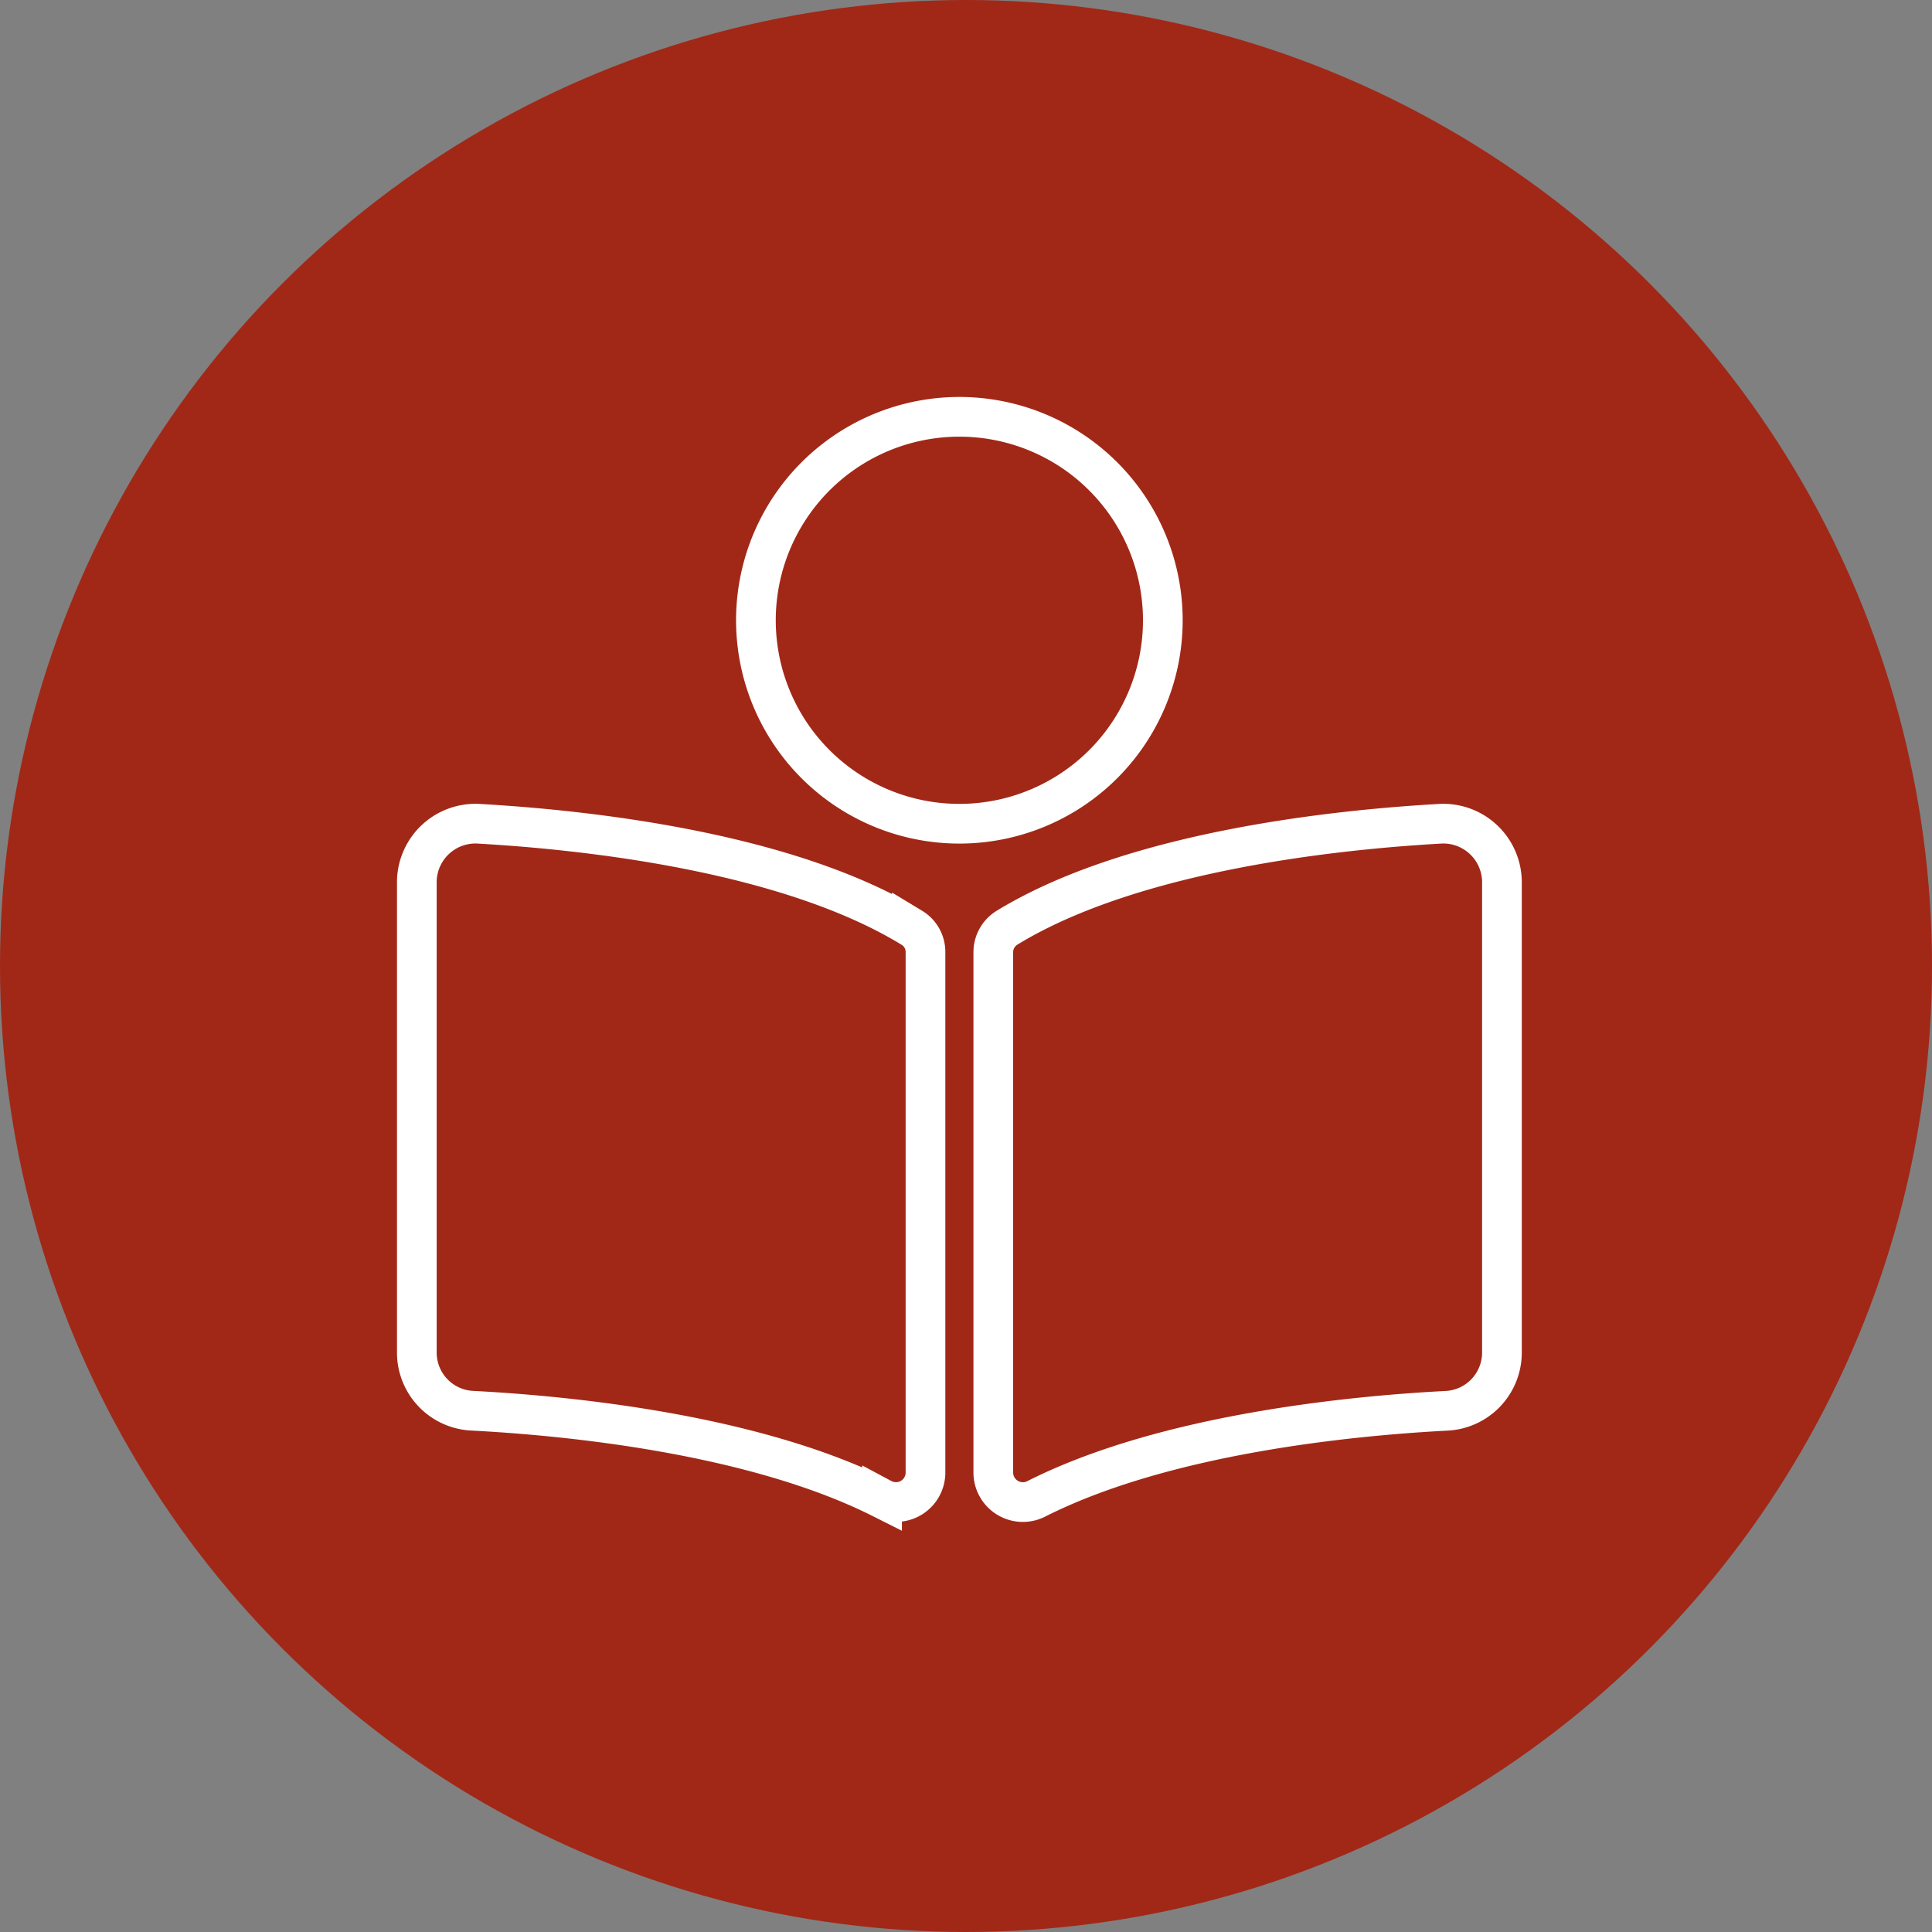
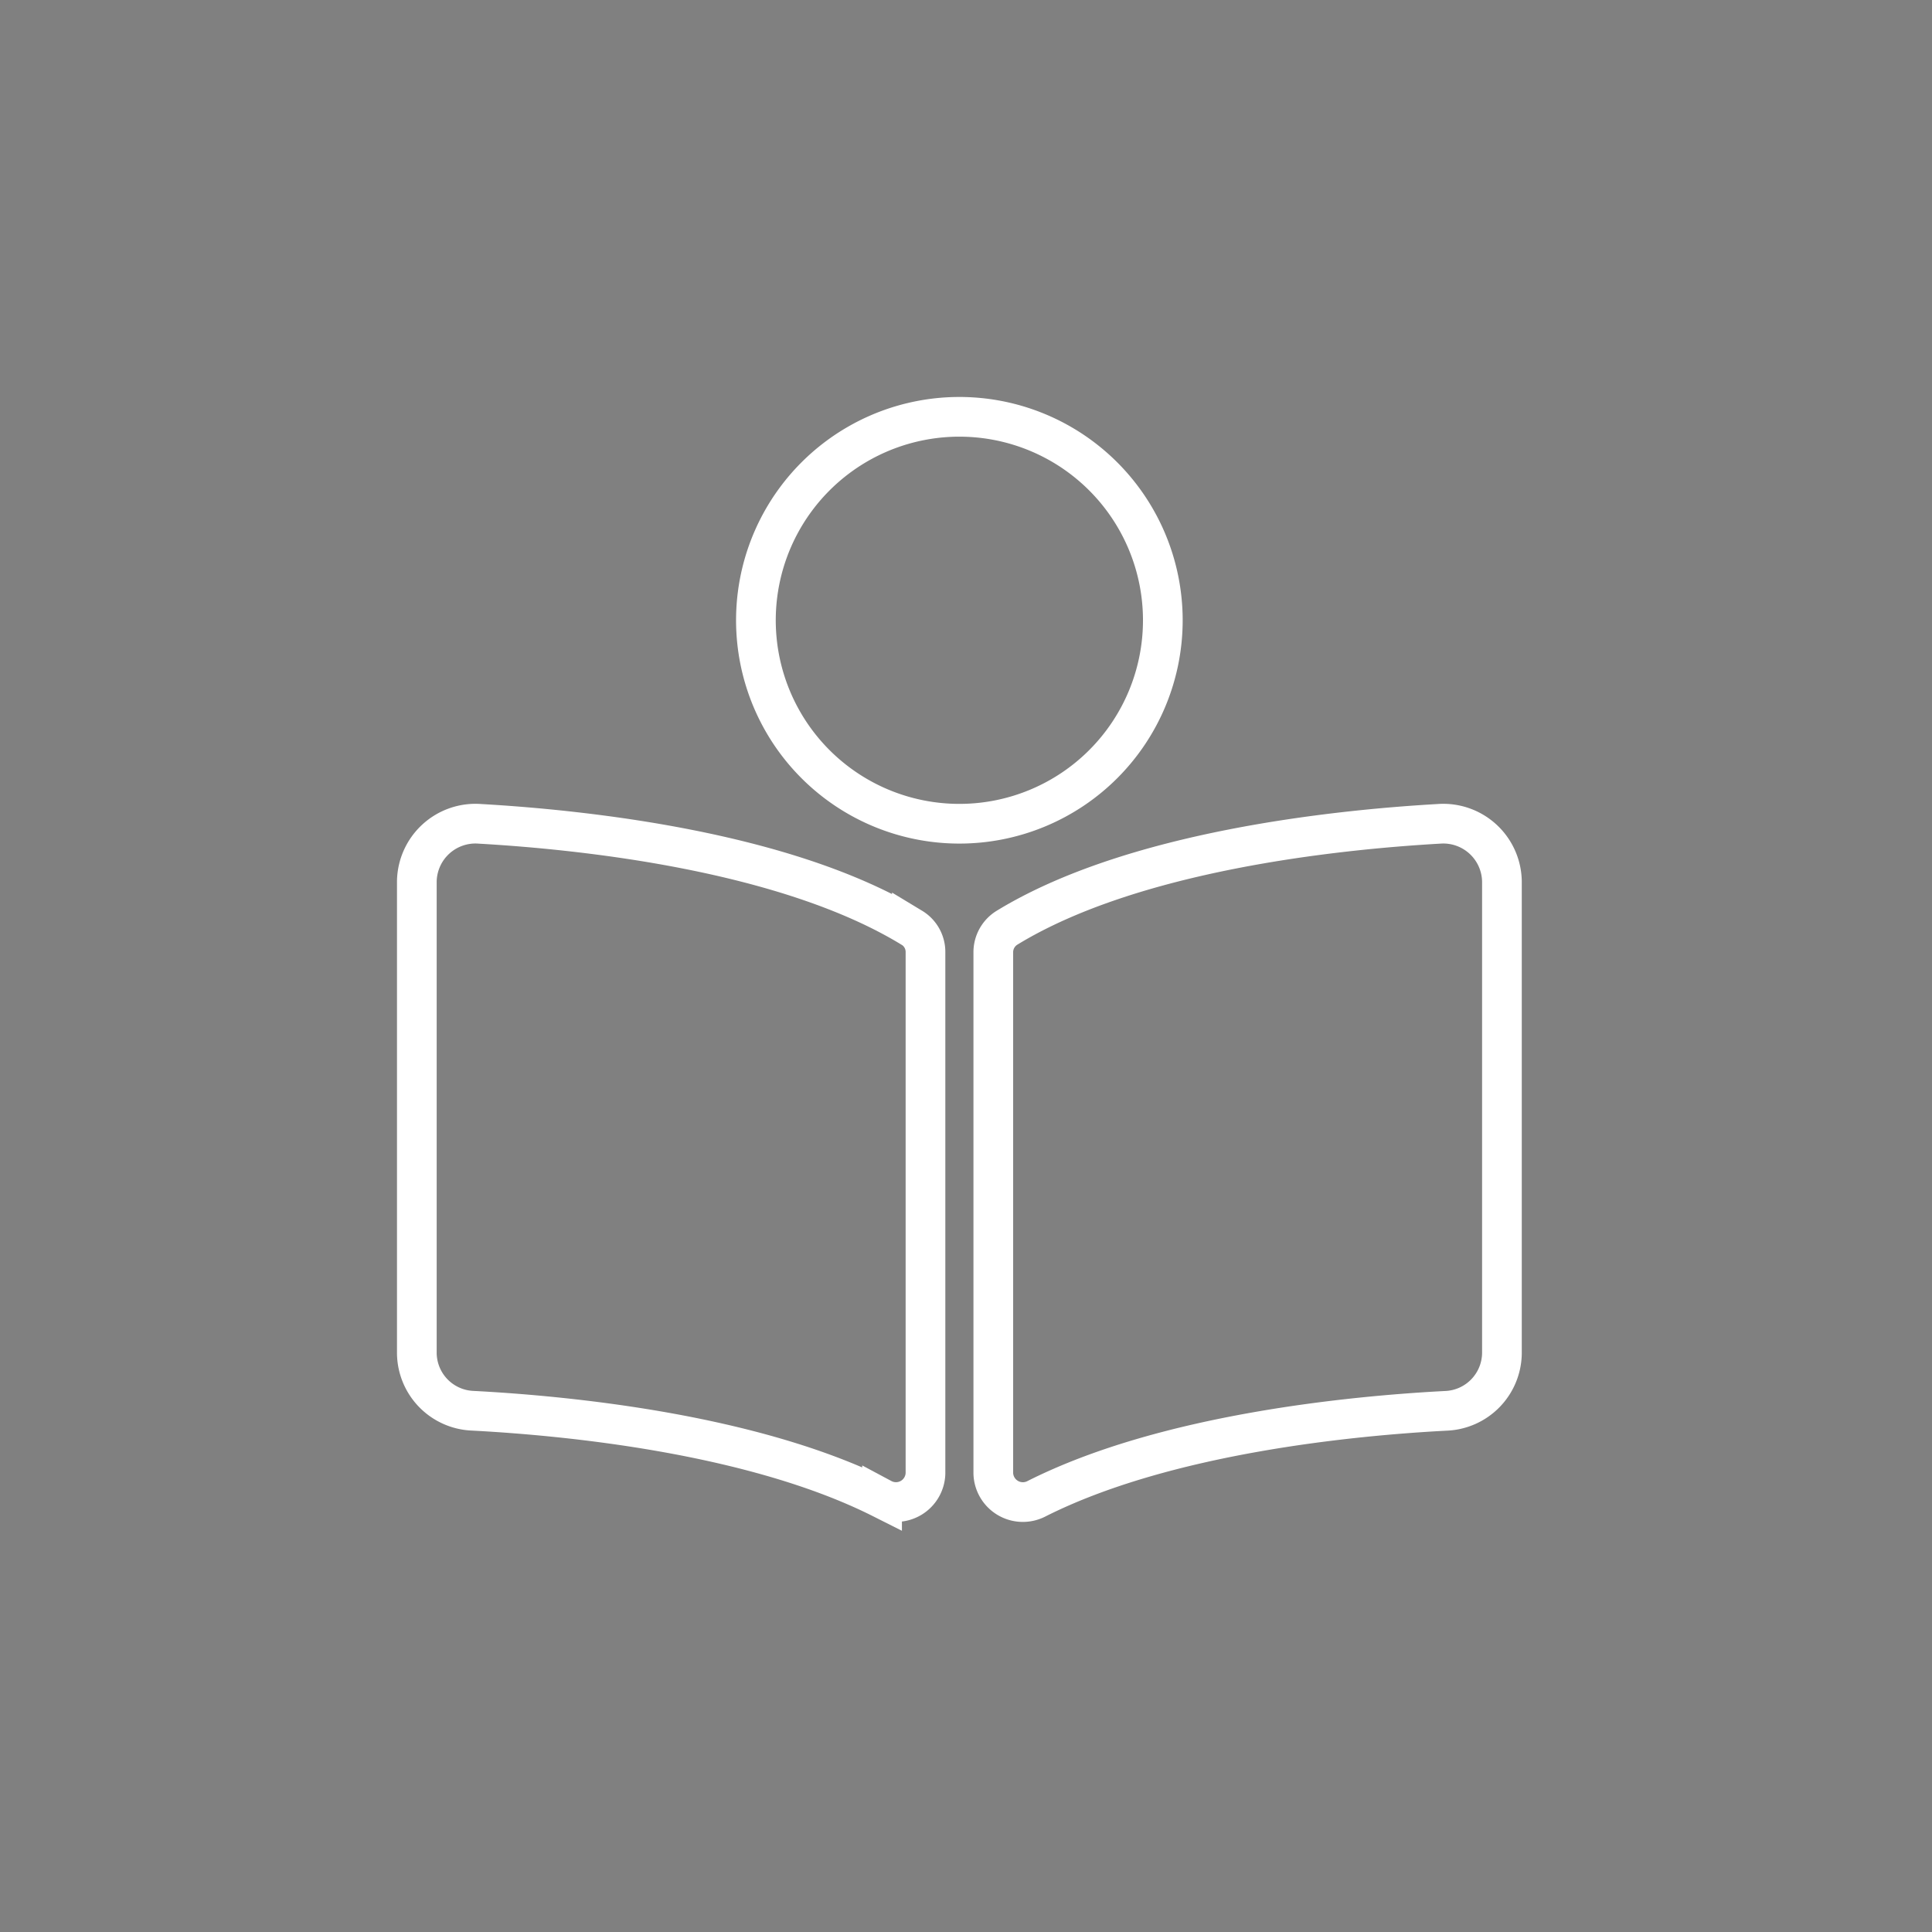
<svg xmlns="http://www.w3.org/2000/svg" width="146" height="146" viewBox="0 0 146 146">
  <rect x="0" y="0" width="146" height="146" fill="#808080" stroke="none" />
  <g id="Gruppe_1074" data-name="Gruppe 1074" transform="translate(-1093 -1213)">
    <g id="Gruppe_1046" data-name="Gruppe 1046" transform="translate(1093 1213)">
      <g id="Gruppe_1041" data-name="Gruppe 1041" transform="translate(0 0)">
        <g id="Gruppe_500" data-name="Gruppe 500">
          <g id="Gruppe_175" data-name="Gruppe 175">
            <g id="Gruppe_133" data-name="Gruppe 133">
-               <circle id="Ellipse_2" data-name="Ellipse 2" cx="73" cy="73" r="73" fill="#a12817" />
-             </g>
+               </g>
          </g>
        </g>
      </g>
    </g>
    <path id="book-reader" d="M56.374,15.375A15.375,15.375,0,1,0,41,30.749,15.375,15.375,0,0,0,56.374,15.375ZM37.41,38.613C27.908,32.8,12.518,31.2,4.773,30.757A4.431,4.431,0,0,0,0,35.1V70.778A4.4,4.4,0,0,0,4.242,75.11c6.992.367,21.139,1.71,30.916,6.635a2.23,2.23,0,0,0,3.28-1.9v-39.4a2.131,2.131,0,0,0-1.028-1.835Zm39.816-7.856C69.482,31.2,54.09,32.8,44.59,38.613a2.171,2.171,0,0,0-1.027,1.863V79.84a2.236,2.236,0,0,0,3.29,1.906c9.776-4.92,23.914-6.264,30.9-6.63A4.407,4.407,0,0,0,82,70.781V35.1A4.433,4.433,0,0,0,77.226,30.757Z" transform="translate(1124.5 1244.5)" fill="none" stroke="#fff" stroke-width="3" />
  </g>
</svg>